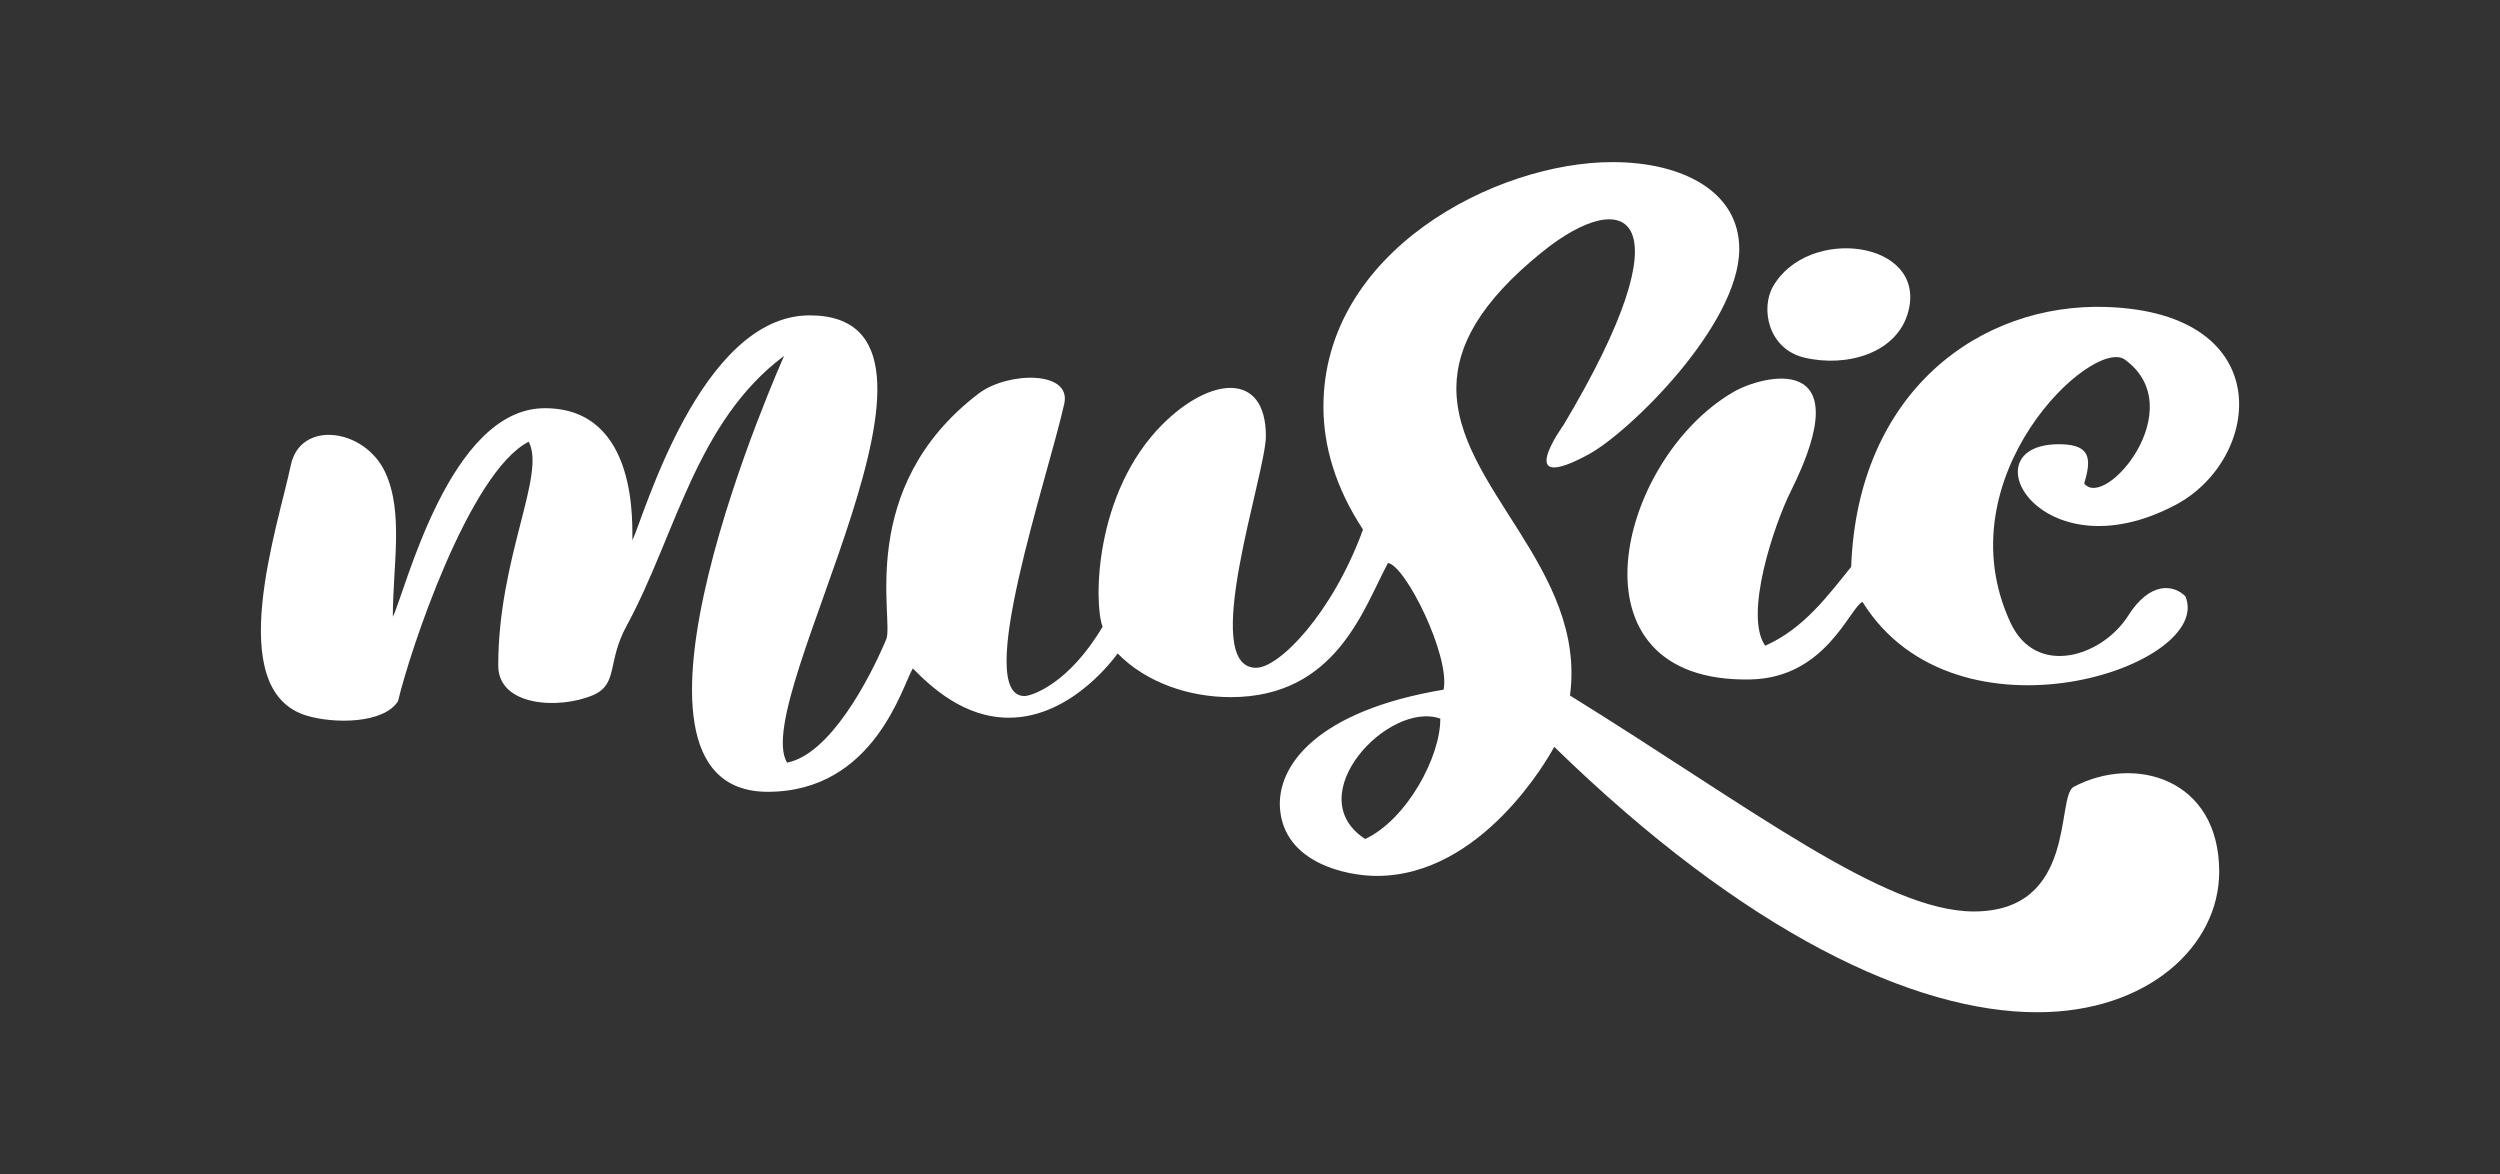
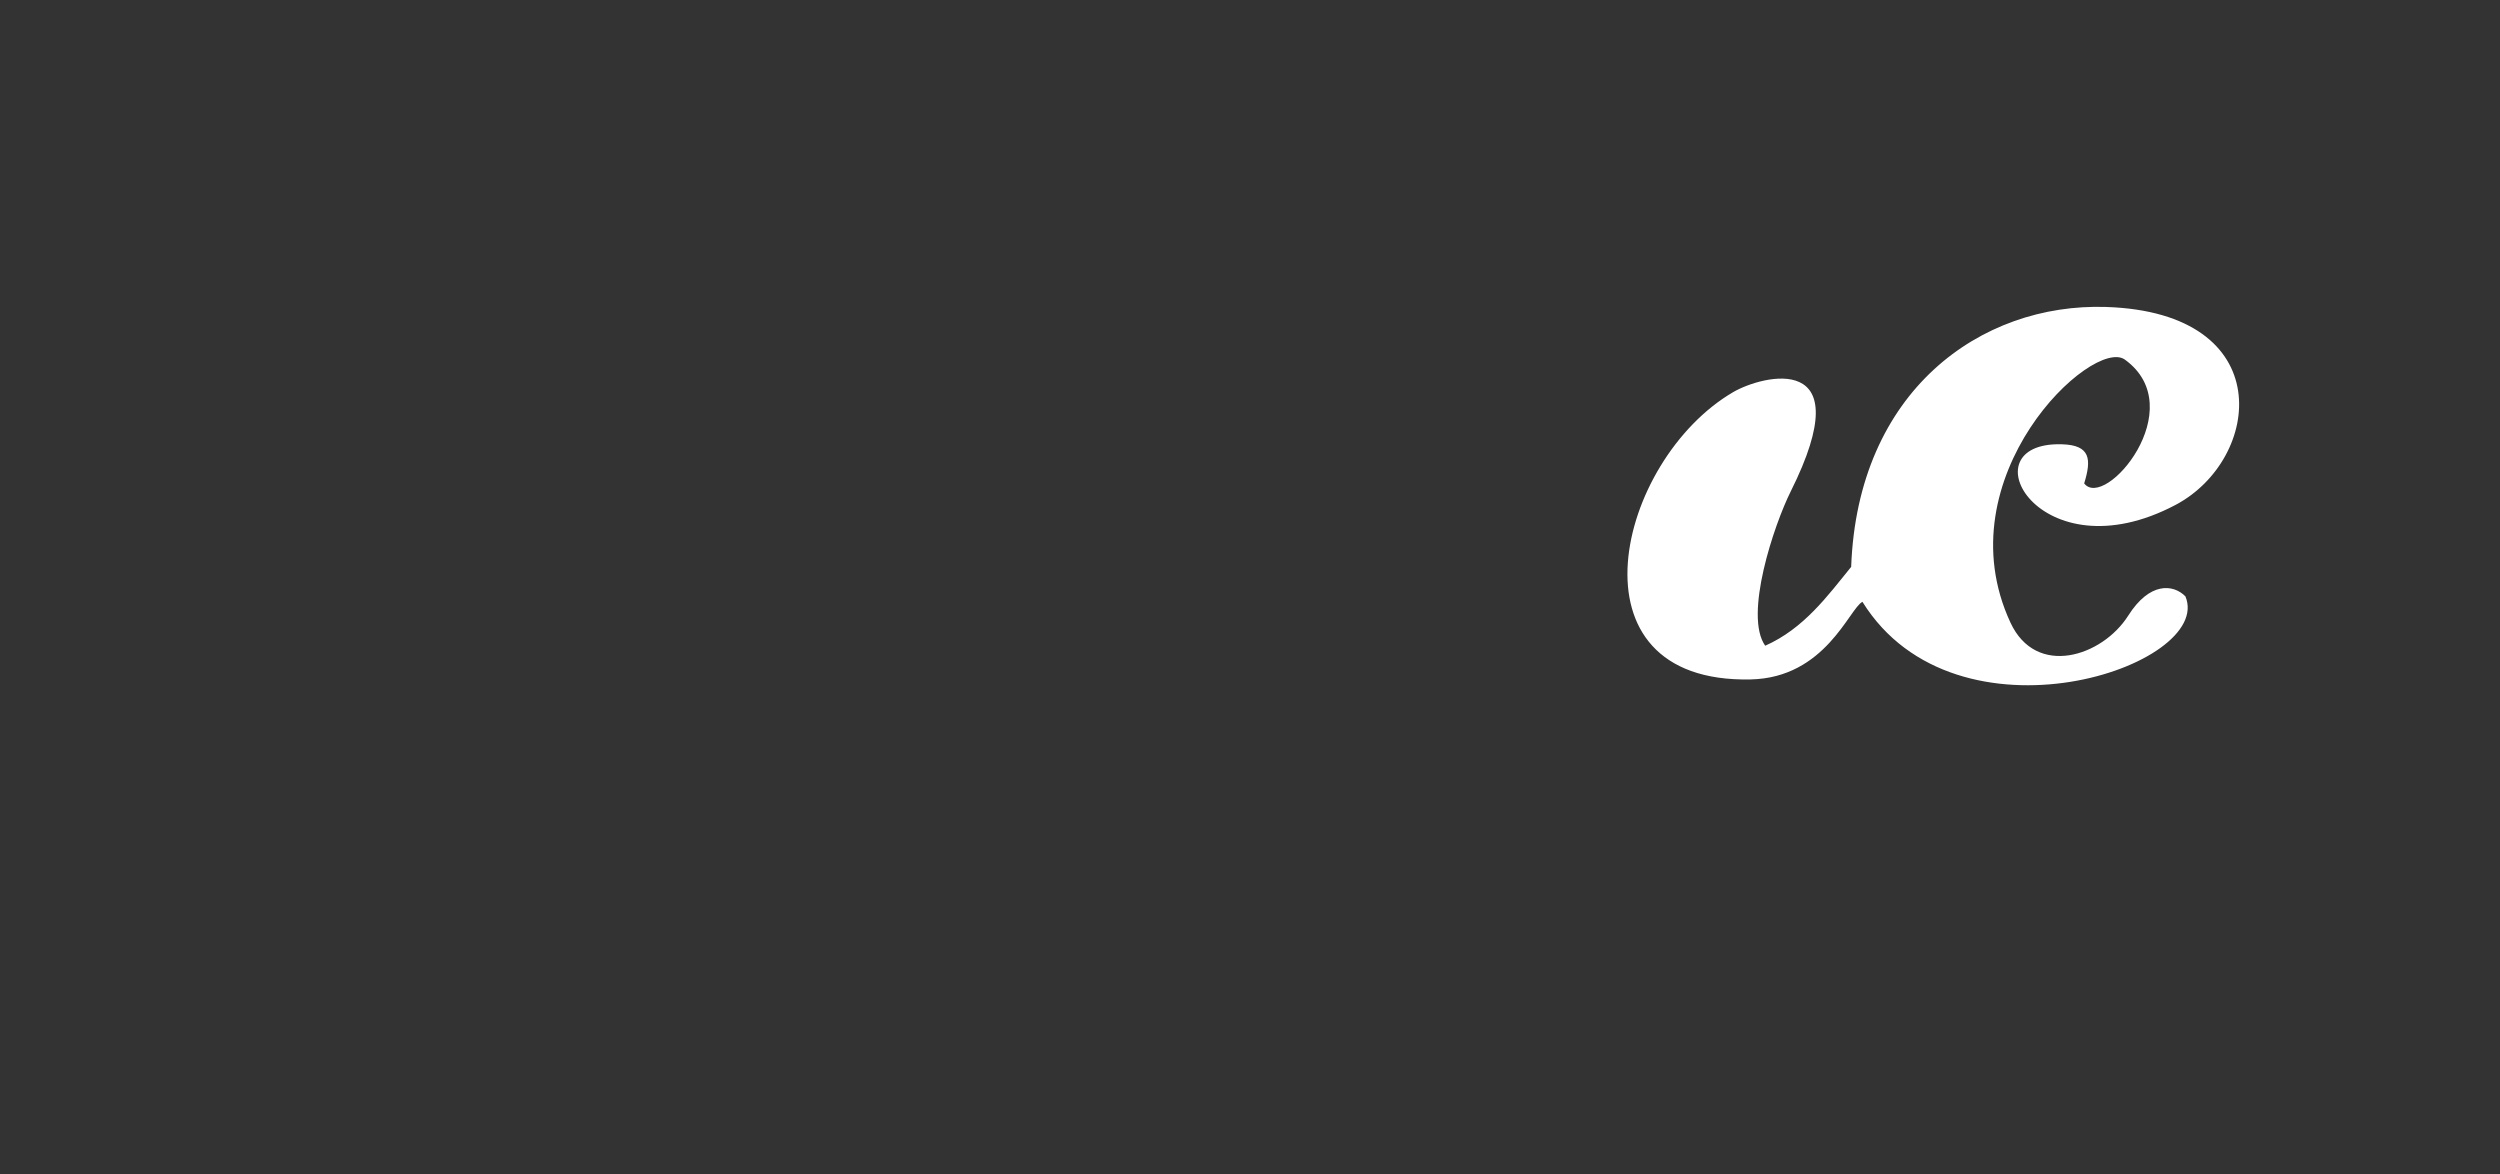
<svg xmlns="http://www.w3.org/2000/svg" id="Logo" viewBox="0 0 384 180.36">
  <rect x="0" y="0" width="384" height="180.36" fill="#333333" stroke="none" />
  <defs>
    <style>.cls-1{fill:#fff;stroke-width:0px;}</style>
  </defs>
-   <path class="cls-1" d="m209.69,128.87c6.39-2.99,11.58-12.62,11.54-18.49-7.96-2.81-21.75,11.86-11.54,18.49m-128.47-61.03c-9.17,4.69-18.3,32.28-20.08,39.86-2.21,3.48-9.86,3.51-14.11,2.2-12.87-3.98-4.31-29.12-2.36-38.45,1.46-7,11.37-5.68,14.51,1.12,2.85,6.18,1.16,14.27,1.16,22.17,1.96-3.97,8.69-32.04,23.34-32.04s13.35,18.55,13.46,20.29c1.69-3.46,10.42-34.55,27.22-34.55,27.72,0-9.39,58.85-3.47,68.7,6.59-1.27,12.64-12.77,15.24-18.95,1.24-2.96-4.81-23.27,14.19-37.74,4.41-3.36,14.31-3.6,13.15,1.57-2.56,11.49-14.04,44.89-6.11,44.89,1.07,0,6.78-1.83,12-10.65-1.35-3.46-1.36-20.52,9.2-31.08,7.29-7.29,15.88-8.23,15.88,1.82,0,5.79-10.35,35.57-1.5,35.57,3.57,0,11.72-8.36,16.42-21.23-4.25-6.46-6.08-12.85-6.08-18.88,0-23.86,26.45-37.56,44.36-37.56,11.13,0,19.51,4.72,19.51,13.33,0,11.66-16.85,28.16-23.17,31.58-11.7,6.33-3.87-4.45-3.84-4.5,19.46-32.57,9.67-37.06-3.28-26.59-9.65,7.8-13.08,14.49-13.16,20.71-.2,15.37,20.03,27.91,17.45,47.4,27.49,17.03,48.24,33.17,62.02,33.17,15.97,0,12.58-17.68,15.35-19.14,9.4-4.98,22.35-1.27,22.35,13.03,0,11.43-10.96,21.59-27.94,21.59-18.84,0-44.78-12.09-74.2-40.77-.85,1.62-11.11,19.83-27.25,19.83-4.72,0-14.22-2.02-14.87-10.32-.52-6.68,5.78-15.06,25.13-18.29,1.03-5.22-5.9-19.15-8.55-19.45-3.72,6.88-7.88,20.6-24.15,20.6-6.25,0-12.9-2.14-17.37-6.71-.04.04-6.81,9.87-16.7,9.87-6.96,0-12-4.78-14.76-7.57-1.57,2.52-5.86,18.95-22.28,18.95-27.57,0,2.51-66.9,2.5-66.95-13.59,10.15-16.69,27.72-24.18,41.45-3.06,5.61-1.23,8.98-5.18,10.66-5.16,2.2-14.55,1.75-14.54-4.56,0-16.6,7.38-29.35,4.67-34.38" />
  <path class="cls-1" d="m271.12,99.19c5.97-2.65,9.58-7.64,13.22-12.12.98-26.94,19.82-40.56,39.17-39.92,26.57.87,23.92,23.38,10.66,30.4-20.91,11.06-32.36-9.72-17.48-9.31,4.43.12,4.58,2.31,3.44,6.01,3.19,4.18,16.53-11.55,6.26-19.01-4.92-3.57-27.99,18-17.58,40.4,3.95,8.5,14.1,5.2,18.08-1.07,3.3-5.22,6.92-4.86,8.79-2.97,4.5,10.7-35.19,24.05-49.61.84-2.02,1.02-5.67,11.68-17.18,11.92-28.84.61-20.55-33.7-2.66-44.14,4.45-2.59,19.73-6.56,8.83,15.25-2.57,5.15-7.24,19.06-3.92,23.72" />
-   <path class="cls-1" d="m293.14,47.75c-1.64,6.54-9.53,8.72-15.99,7.18-5.58-1.33-6.75-7.56-4.81-10.93,5.37-9.38,23.52-7.05,20.8,3.75" />
</svg>